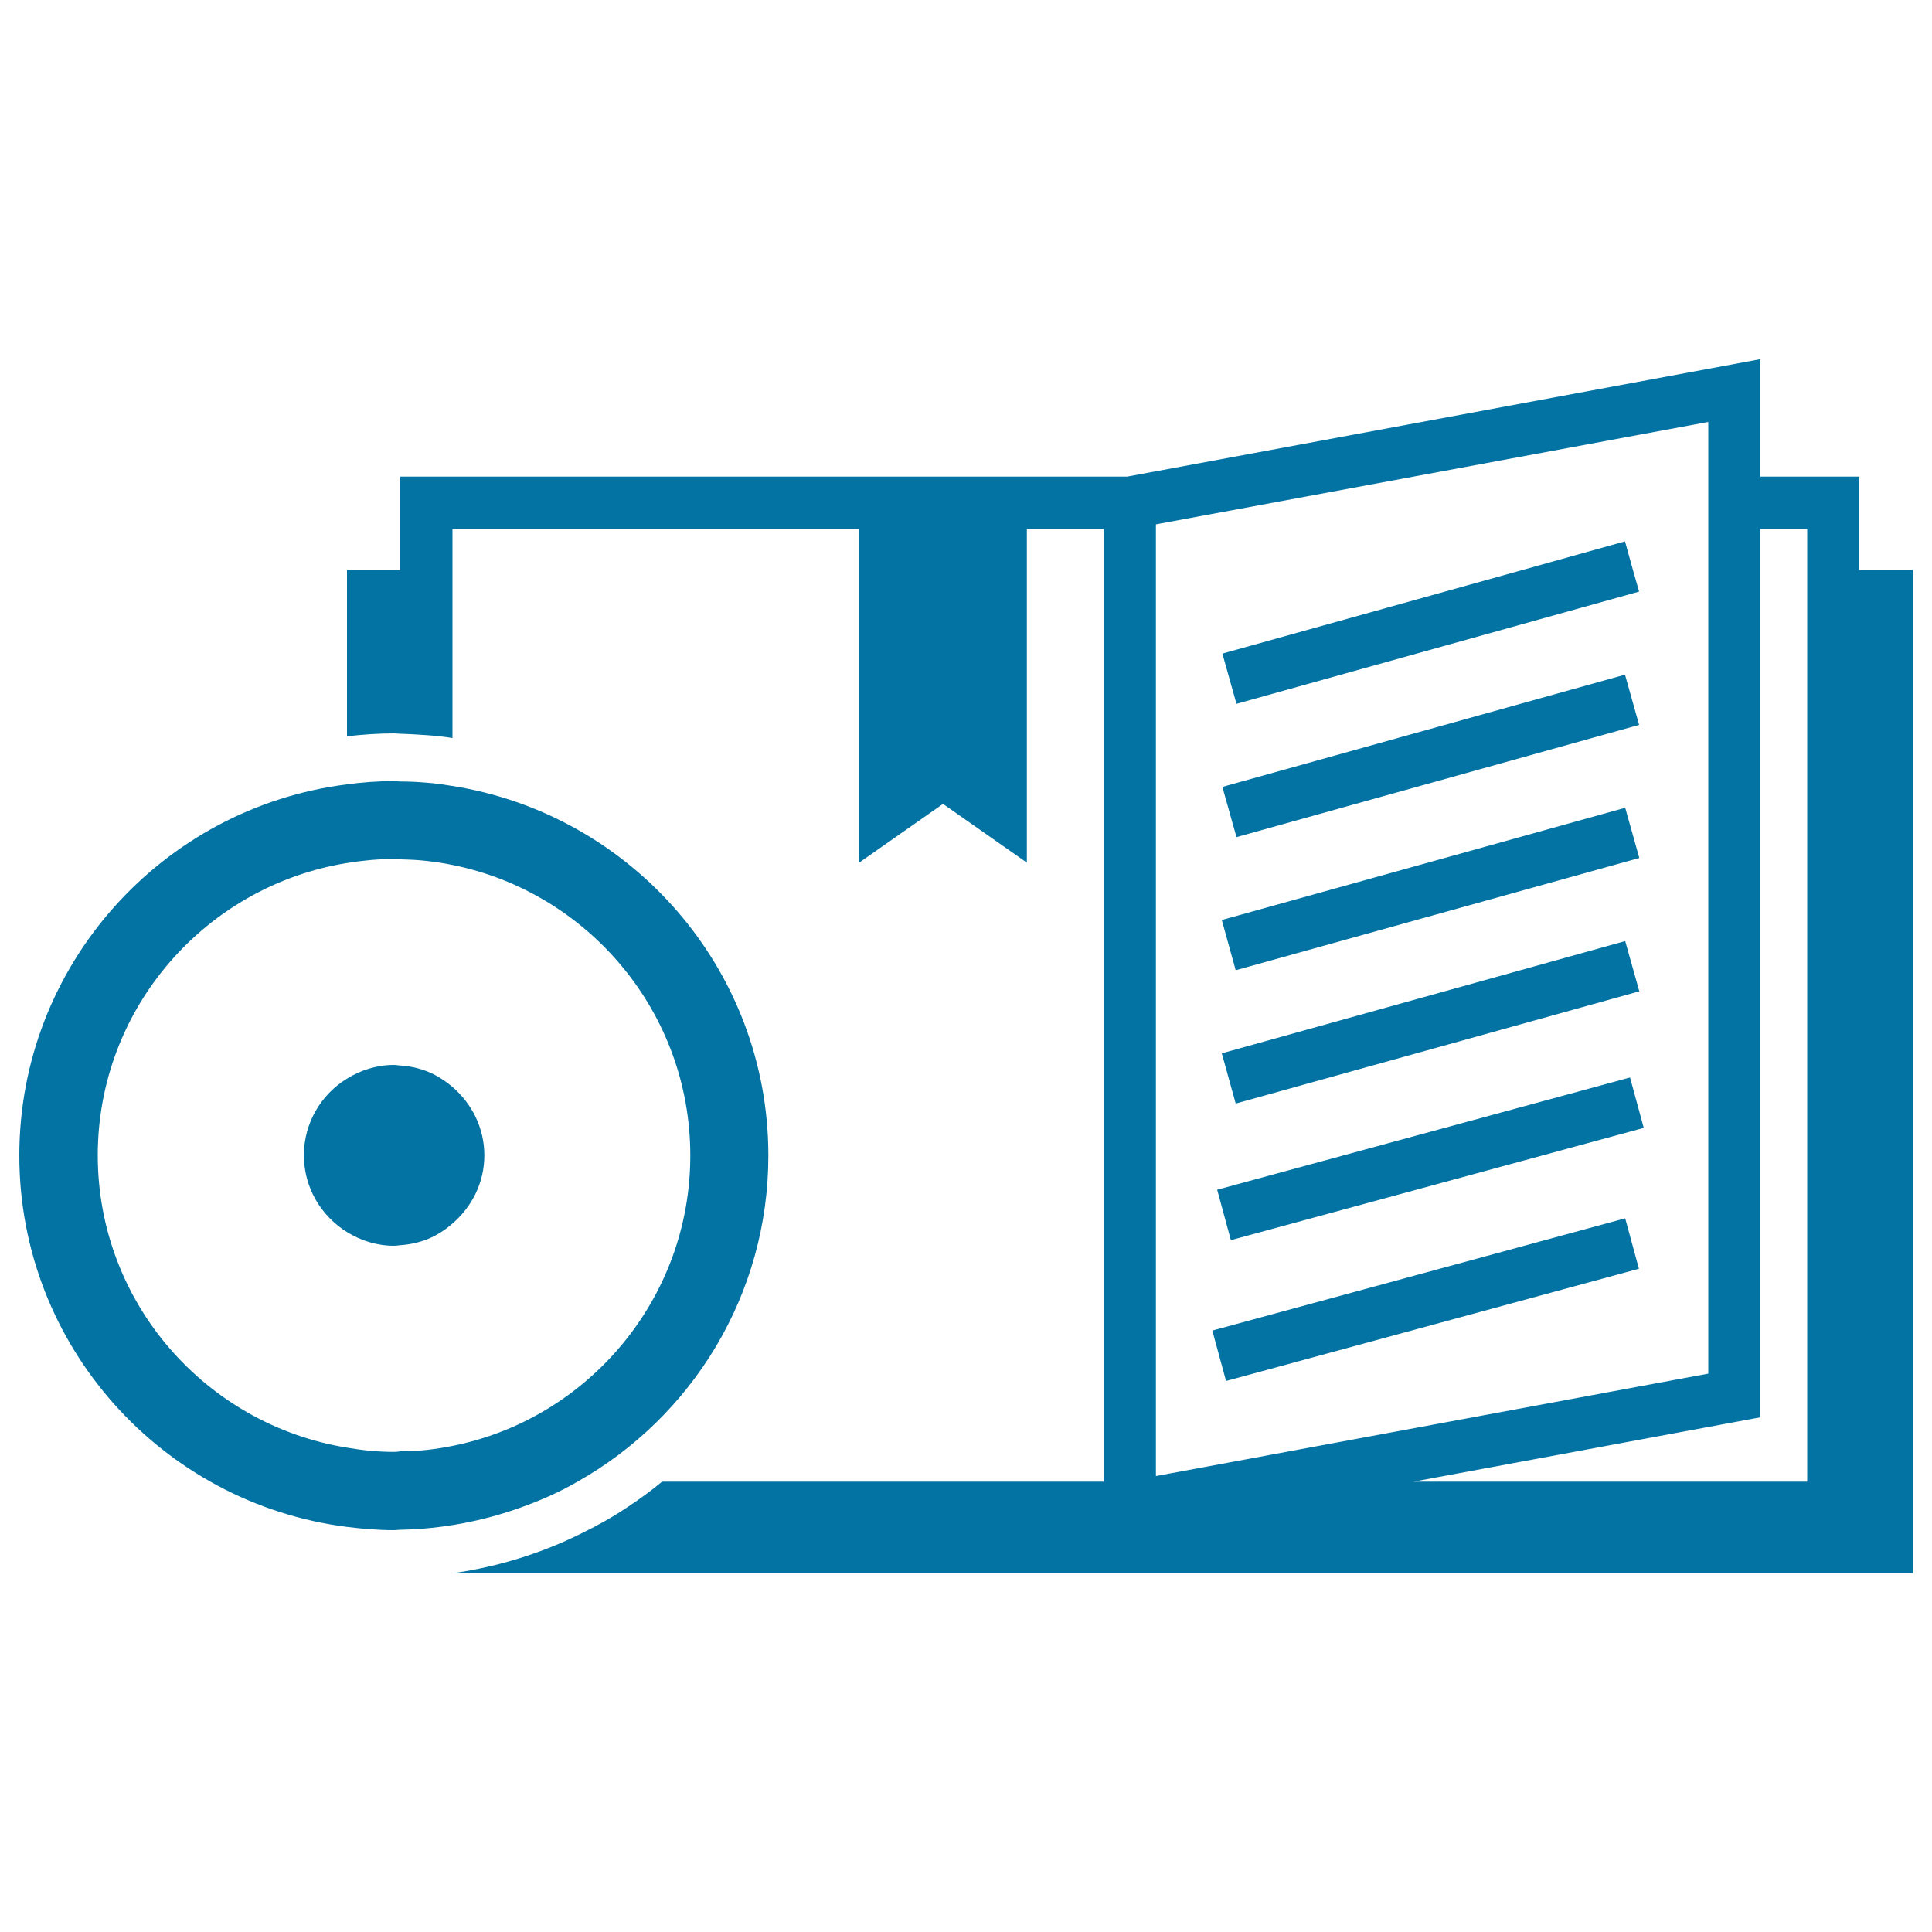
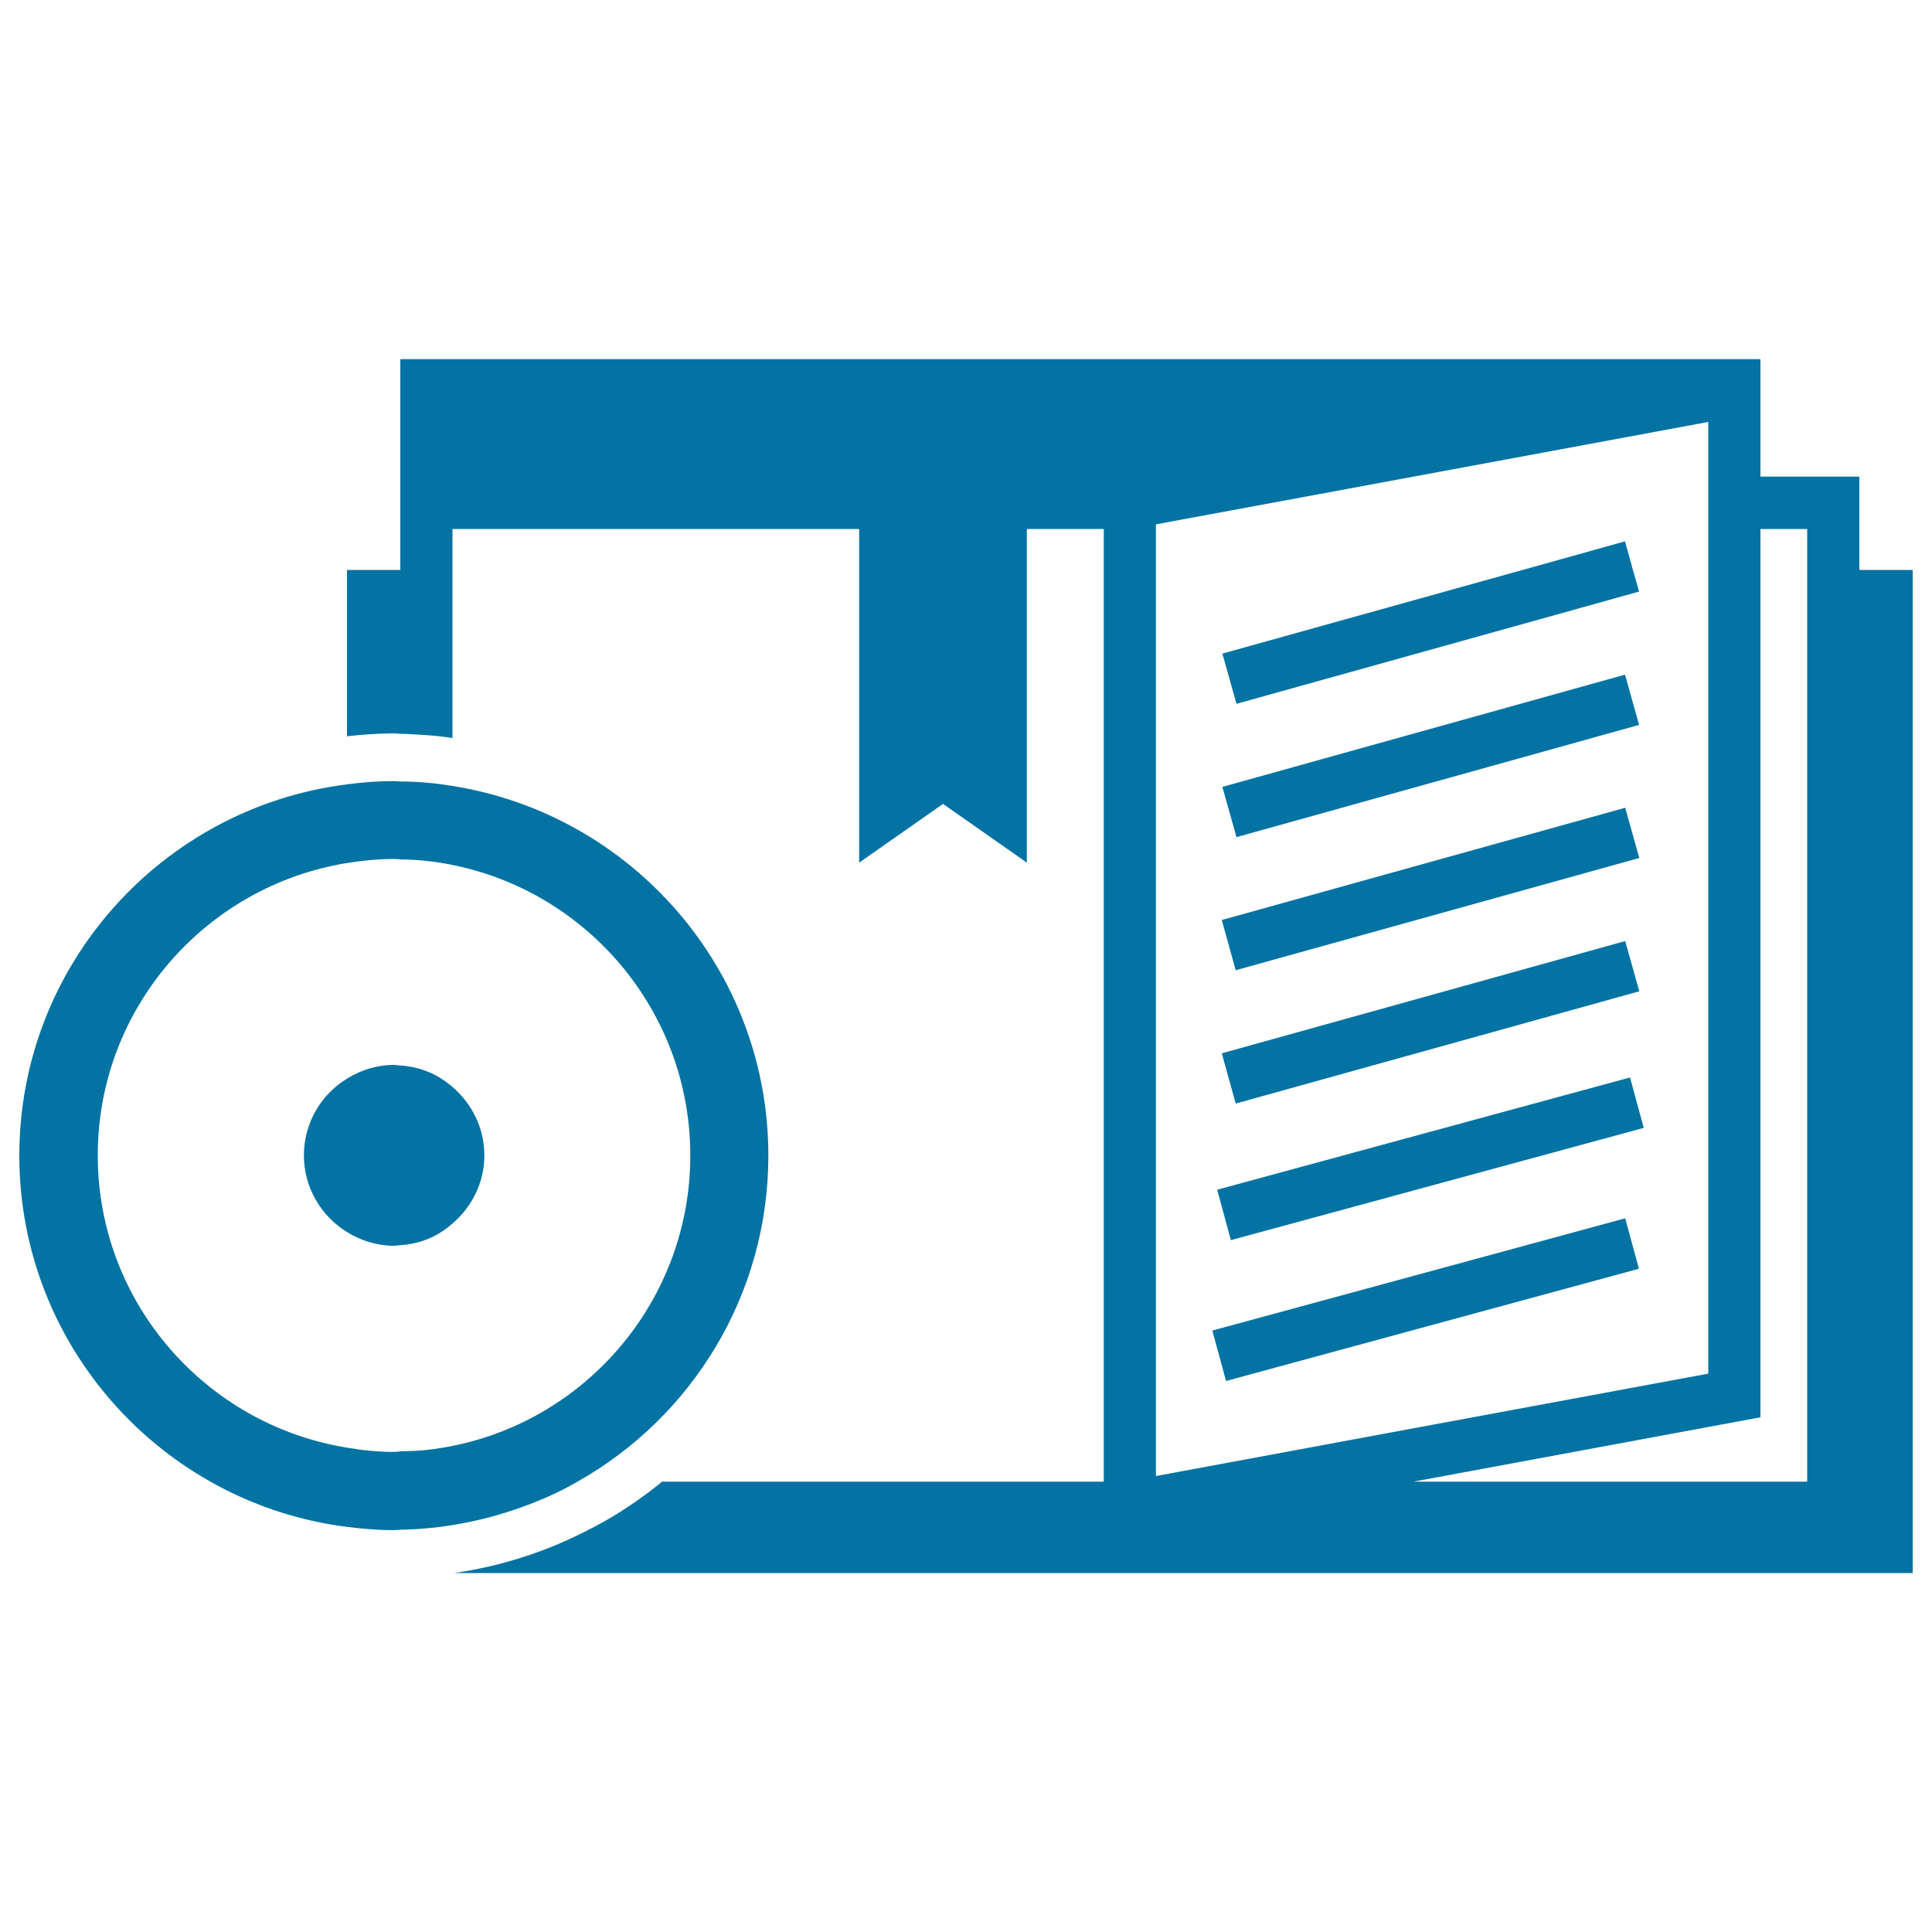
<svg xmlns="http://www.w3.org/2000/svg" viewBox="0 0 1000 1000" style="fill:#0273a2">
  <title>Book SVG icon</title>
  <g>
-     <path d="M962.4,295v-48.3h-51.2v-60.8l-327.8,60.8H207.2V295h-27.6v86.1c8-0.9,16.1-1.5,24.4-1.5c1.1,0,2.2,0.2,3.2,0.2c4.5,0.1,9,0.4,13.5,0.7c4.5,0.3,9.1,0.8,13.5,1.5V295v-21.2h210.5V295v151.5l43.4-30.4l43.4,30.4V295v-21.2h39.8V295v471.9H342.7c-5.9,4.9-12,9.3-18.4,13.5c-7.6,5.1-15.6,9.5-23.8,13.5c-20.2,10-42.2,16.9-65.4,20.3H990V295H962.4L962.4,295z M598.3,273.7v-2.3l60.5-11.2l72.8-13.5l152.6-28.3v28.3v13.5v13.5V295v416L598.3,764V295L598.3,273.7C598.3,273.7,598.3,273.7,598.3,273.7z M935.4,295v471.9H731.6l179.6-33.3V295v-21.2h24.2C935.4,273.8,935.4,295,935.4,295z M637.1,641.9l-7.1-26.1l213.7-58.1l7.1,26.1L637.1,641.9z M634.6,714.8l-7.1-26.1l213.7-58.1l7.1,26.1L634.6,714.8z M640,364.3l-7.3-26L788.1,295l53-14.8l4.1,14.8l3.2,11.2L640,364.3z M640,433.3l-7.3-26l208.4-58.1l7.3,26L640,433.3z M639.6,502.2l-7.2-26l208.8-58.1l7.3,26L639.6,502.2z M639.6,571.2l-7.2-26l208.8-58.1l7.3,26L639.6,571.2z M299.1,766.8c58.9-33.3,98.6-96.4,98.6-168.7c0-96.6-71.1-176.7-163.6-191.3c-4.4-0.7-8.9-1.4-13.5-1.7c-4.4-0.4-9-0.6-13.5-0.6c-1.1,0-2.2-0.2-3.2-0.2c-8.3,0-16.4,0.6-24.4,1.7C84.1,418,10,499.5,10,598.1c0,98.6,74.1,180.1,169.5,192.2c8,1,16.1,1.7,24.4,1.7c1.1,0,2.2-0.2,3.2-0.2c21.9-0.4,42.8-4.5,62.4-11.5C279.9,776.6,289.8,772.2,299.1,766.8z M204,751.5c-8.4,0-16.4-0.8-24.4-2.2c-73-11.8-129-75-129-151.3s56-139.5,129-151.3c8-1.3,16.1-2.1,24.4-2.1c1.1,0,2.2,0.1,3.2,0.2c4.5,0.1,9.1,0.3,13.5,0.8c4.6,0.5,9.1,1.2,13.5,2.1c70.1,14.1,123.1,76.1,123.1,150.4c0,74.2-53,136.3-123.1,150.3c-4.4,0.9-8.9,1.6-13.5,2.1c-4.4,0.5-9,0.6-13.5,0.7C206.1,751.4,205,751.5,204,751.5z M220.7,641.6c-4.2,1.6-8.8,2.6-13.5,2.9c-1.1,0.1-2.1,0.3-3.2,0.3c-9,0-17.3-2.7-24.4-7.1c-13.3-8.2-22.3-22.9-22.3-39.7c0-16.8,8.9-31.5,22.3-39.7c7.1-4.4,15.4-7.1,24.4-7.1c1.1,0,2.2,0.3,3.2,0.3c4.8,0.3,9.3,1.3,13.5,2.9c5,1.9,9.5,4.8,13.5,8.2c10,8.6,16.5,21.2,16.5,35.4c0,14.2-6.5,26.7-16.5,35.3C230.2,636.8,225.7,639.7,220.7,641.6z" />
+     <path d="M962.4,295v-48.3h-51.2v-60.8H207.2V295h-27.6v86.1c8-0.9,16.1-1.5,24.4-1.5c1.1,0,2.2,0.2,3.2,0.2c4.5,0.1,9,0.4,13.5,0.7c4.5,0.3,9.1,0.8,13.5,1.5V295v-21.2h210.5V295v151.5l43.4-30.4l43.4,30.4V295v-21.2h39.8V295v471.9H342.7c-5.9,4.9-12,9.3-18.4,13.5c-7.6,5.1-15.6,9.5-23.8,13.5c-20.2,10-42.2,16.9-65.4,20.3H990V295H962.4L962.4,295z M598.3,273.7v-2.3l60.5-11.2l72.8-13.5l152.6-28.3v28.3v13.5v13.5V295v416L598.3,764V295L598.3,273.7C598.3,273.7,598.3,273.7,598.3,273.7z M935.4,295v471.9H731.6l179.6-33.3V295v-21.2h24.2C935.4,273.8,935.4,295,935.4,295z M637.1,641.9l-7.1-26.1l213.7-58.1l7.1,26.1L637.1,641.9z M634.6,714.8l-7.1-26.1l213.7-58.1l7.1,26.1L634.6,714.8z M640,364.3l-7.3-26L788.1,295l53-14.8l4.1,14.8l3.2,11.2L640,364.3z M640,433.3l-7.3-26l208.4-58.1l7.3,26L640,433.3z M639.6,502.2l-7.2-26l208.8-58.1l7.3,26L639.6,502.2z M639.6,571.2l-7.2-26l208.8-58.1l7.3,26L639.6,571.2z M299.1,766.8c58.9-33.3,98.6-96.4,98.6-168.7c0-96.6-71.1-176.7-163.6-191.3c-4.4-0.7-8.9-1.4-13.5-1.7c-4.4-0.4-9-0.6-13.5-0.6c-1.1,0-2.2-0.2-3.2-0.2c-8.3,0-16.4,0.6-24.4,1.7C84.1,418,10,499.5,10,598.1c0,98.6,74.1,180.1,169.5,192.2c8,1,16.1,1.7,24.4,1.7c1.1,0,2.2-0.2,3.2-0.2c21.9-0.4,42.8-4.5,62.4-11.5C279.9,776.6,289.8,772.2,299.1,766.8z M204,751.5c-8.4,0-16.4-0.8-24.4-2.2c-73-11.8-129-75-129-151.3s56-139.5,129-151.3c8-1.3,16.1-2.1,24.4-2.1c1.1,0,2.2,0.1,3.2,0.2c4.5,0.1,9.1,0.3,13.5,0.8c4.6,0.5,9.1,1.2,13.5,2.1c70.1,14.1,123.1,76.1,123.1,150.4c0,74.2-53,136.3-123.1,150.3c-4.4,0.9-8.9,1.6-13.5,2.1c-4.4,0.5-9,0.6-13.5,0.7C206.1,751.4,205,751.5,204,751.5z M220.7,641.6c-4.2,1.6-8.8,2.6-13.5,2.9c-1.1,0.1-2.1,0.3-3.2,0.3c-9,0-17.3-2.7-24.4-7.1c-13.3-8.2-22.3-22.9-22.3-39.7c0-16.8,8.9-31.5,22.3-39.7c7.1-4.4,15.4-7.1,24.4-7.1c1.1,0,2.2,0.3,3.2,0.3c4.8,0.3,9.3,1.3,13.5,2.9c5,1.9,9.5,4.8,13.5,8.2c10,8.6,16.5,21.2,16.5,35.4c0,14.2-6.5,26.7-16.5,35.3C230.2,636.8,225.7,639.7,220.7,641.6z" />
  </g>
</svg>